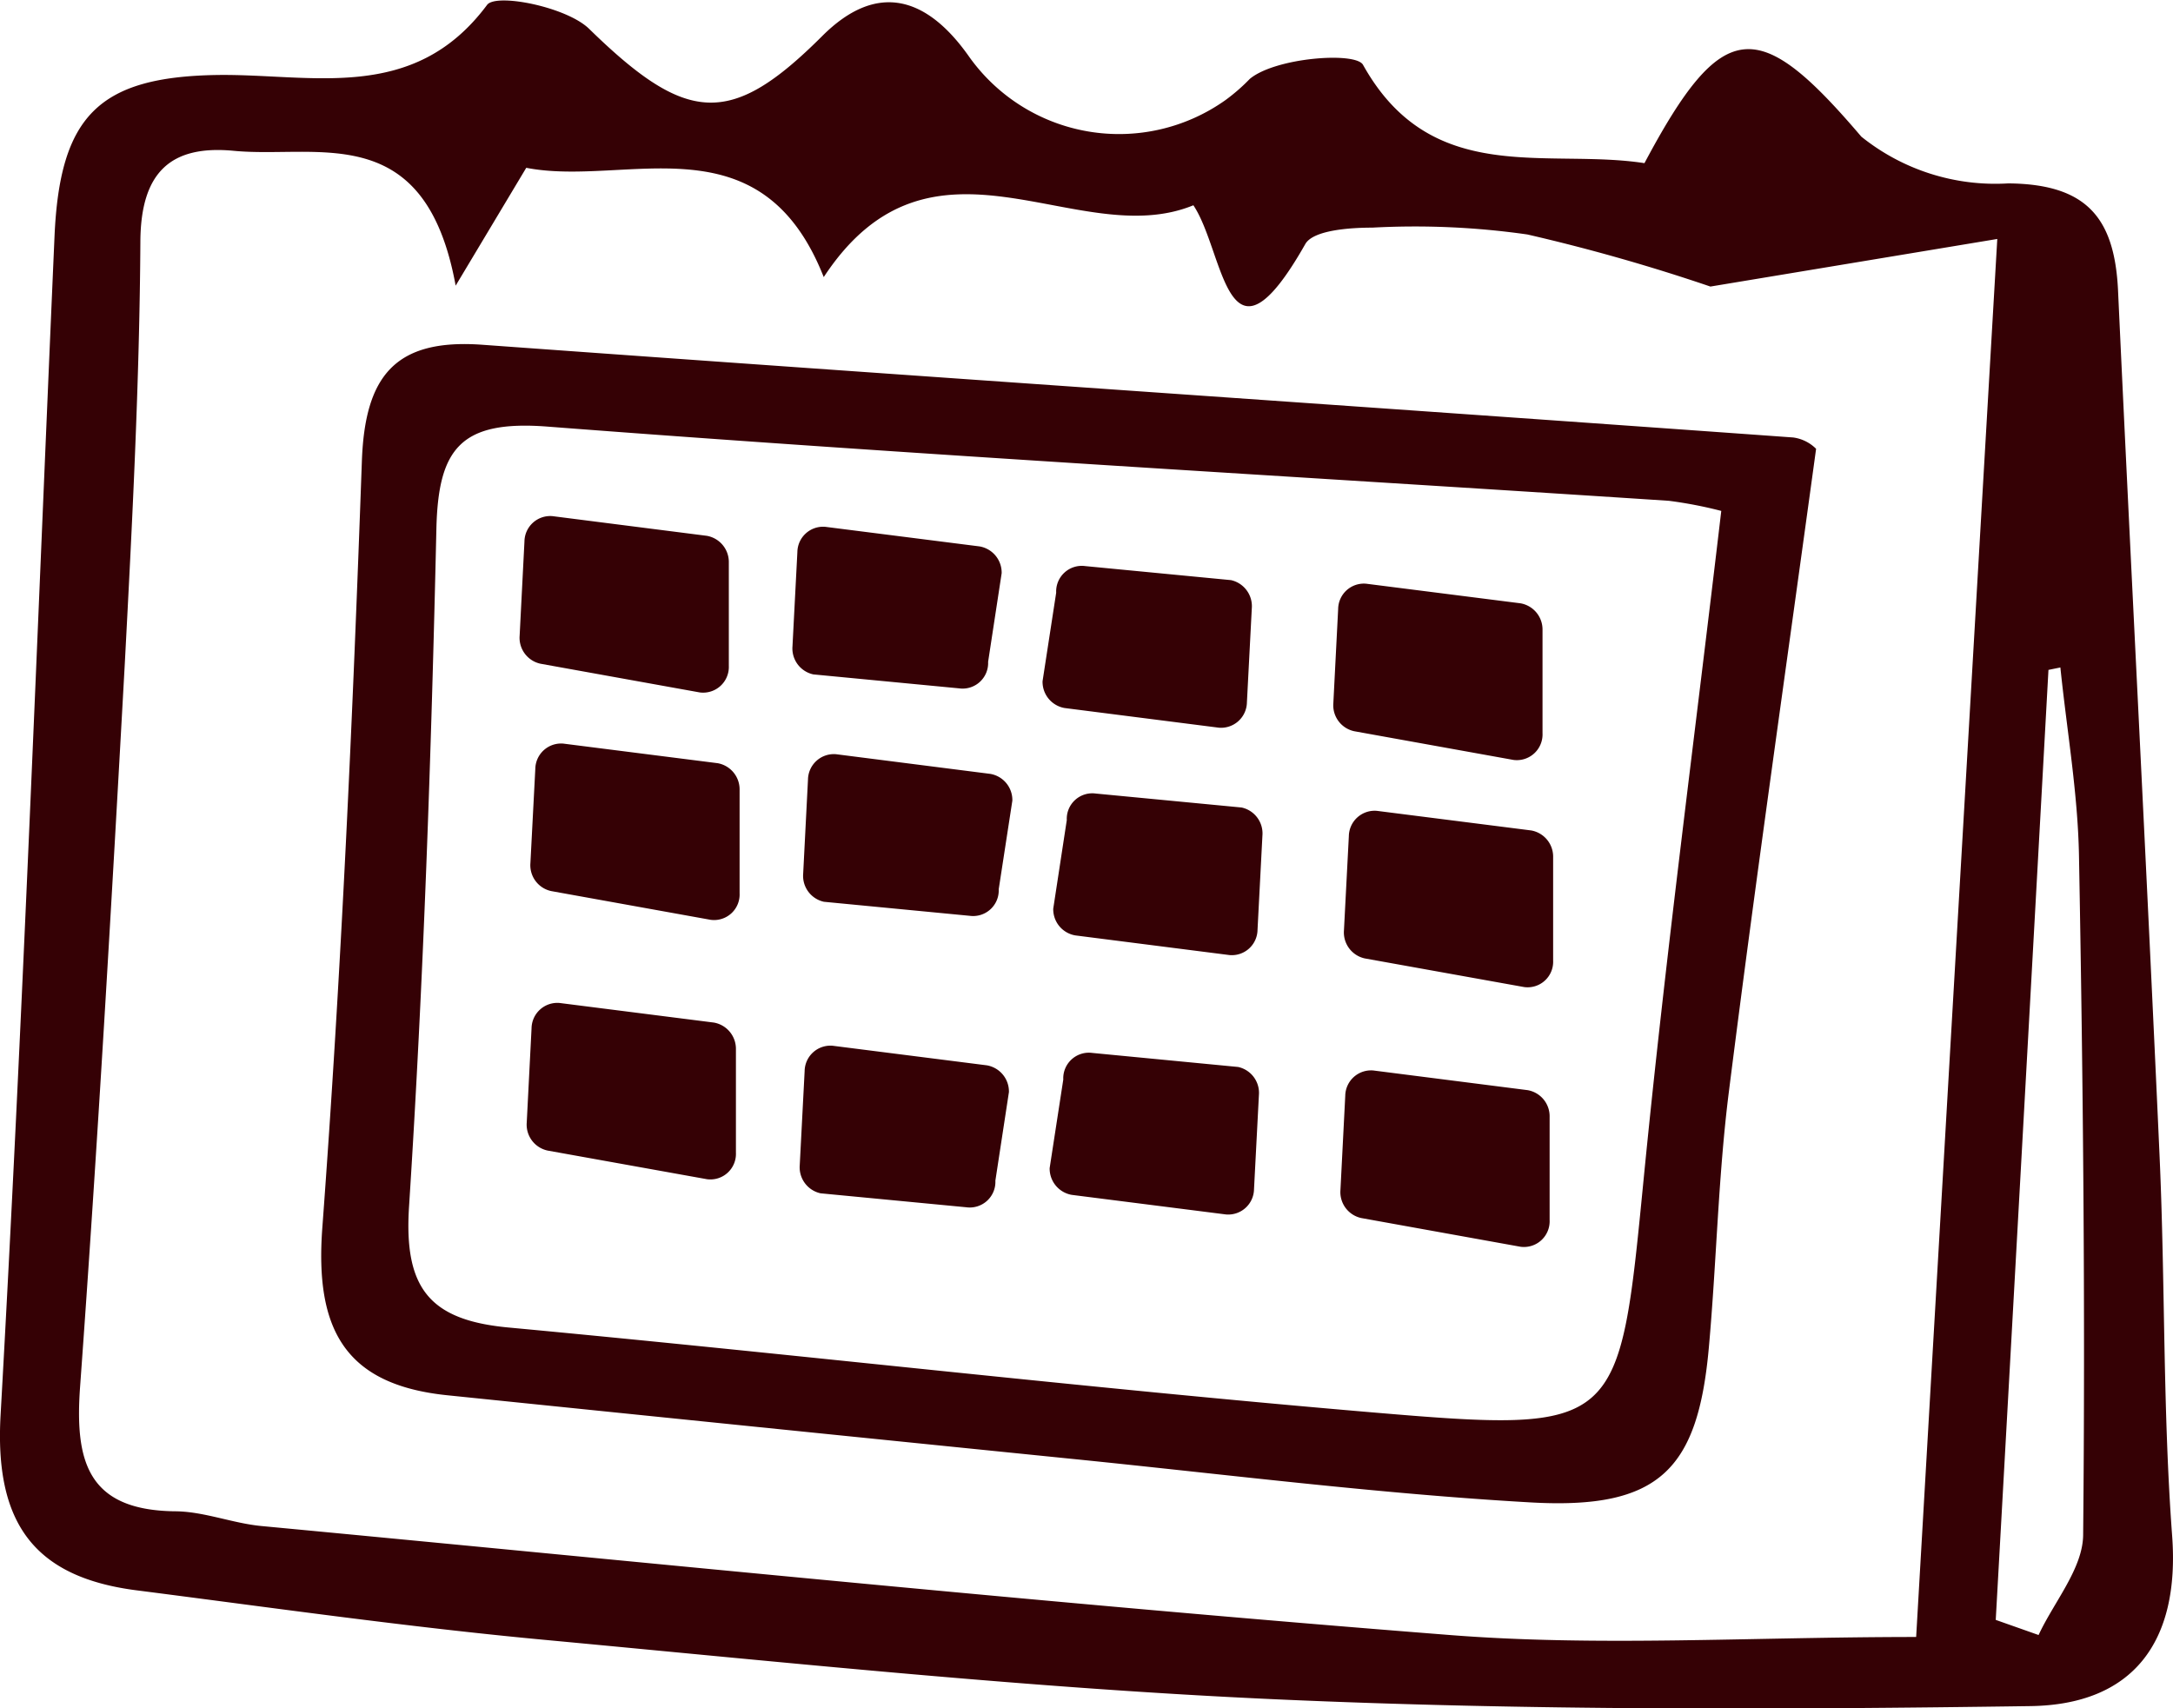
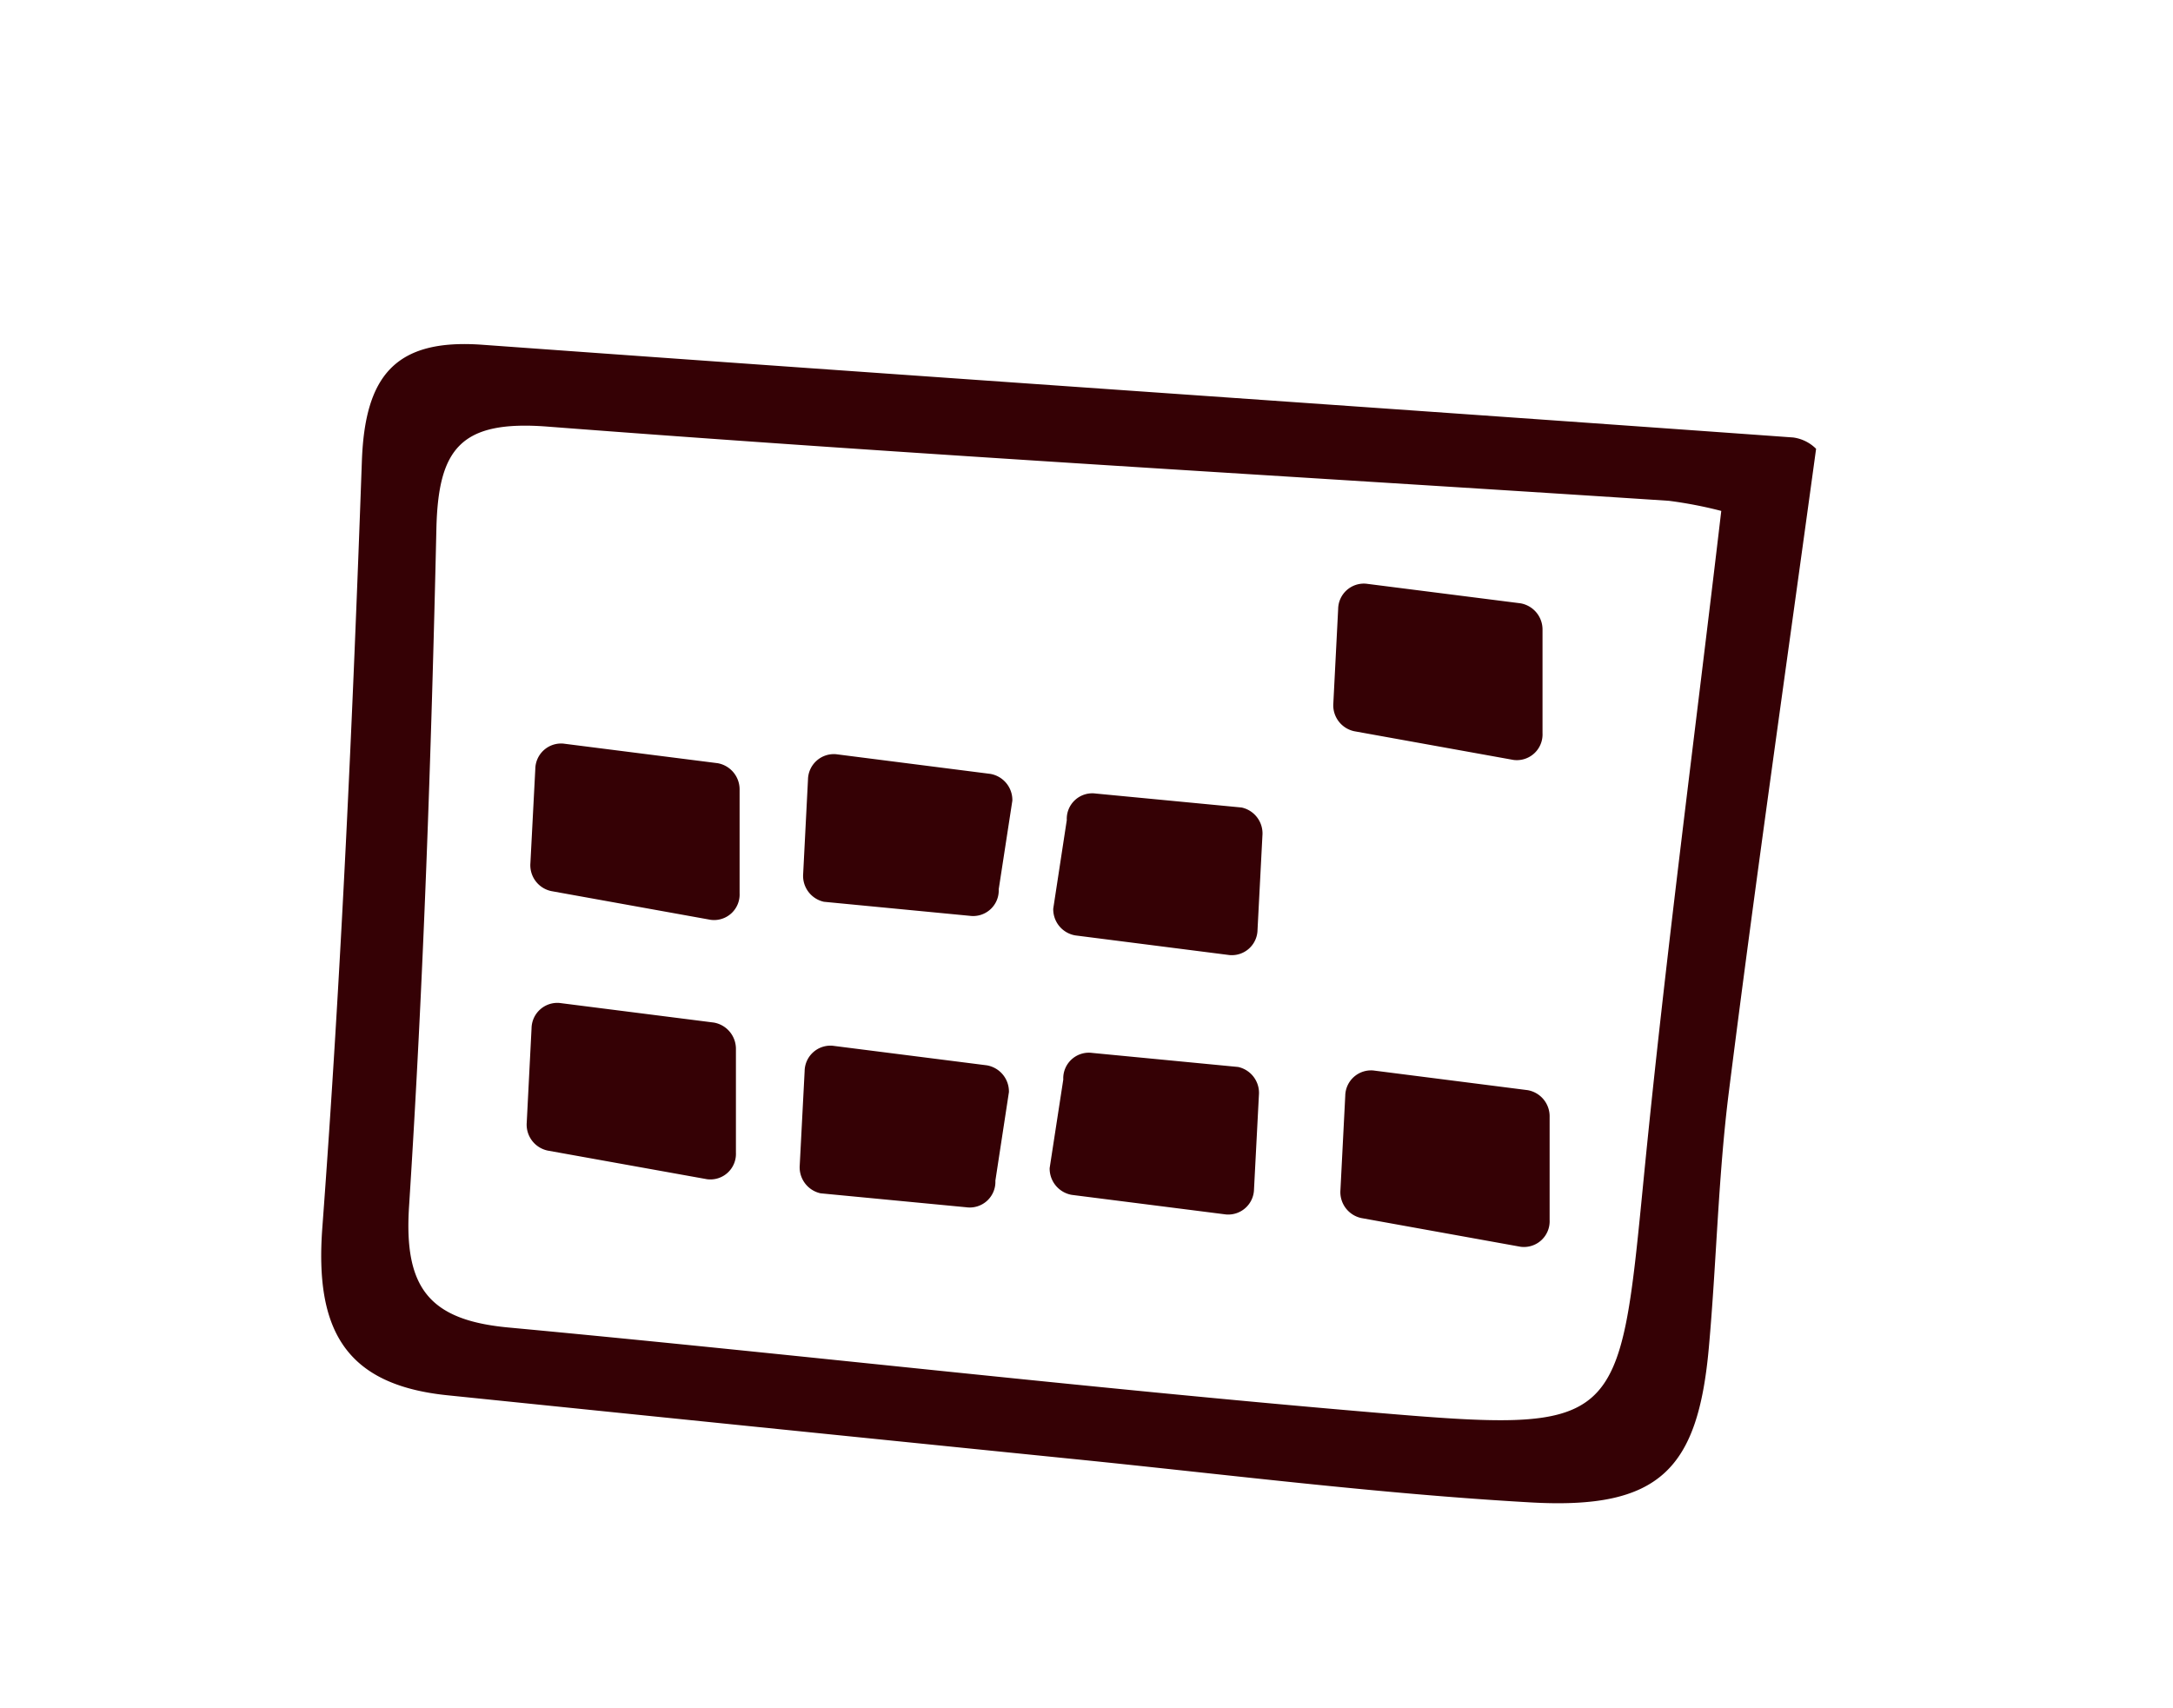
<svg xmlns="http://www.w3.org/2000/svg" width="26.625" height="20.927" viewBox="0 0 26.625 20.927">
  <g id="calender" transform="translate(782.599 -851.101)">
-     <path id="パス_1571" data-name="パス 1571" d="M-762.45,853.1c.962-1.809,1.4-1.8,2.657-.325a2.619,2.619,0,0,0,1.8.573c.957.008,1.3.418,1.345,1.3.164,3.543.351,7.084.51,10.628.069,1.544.039,3.1.153,4.636.1,1.32-.49,2.075-1.734,2.093-3.08.044-6.165.055-9.242-.083-2.994-.134-5.981-.45-8.968-.729-1.672-.156-3.335-.394-5-.607-1.257-.162-1.737-.829-1.663-2.144.271-4.812.45-9.63.661-14.446.065-1.474.543-1.951,1.981-1.976,1.166-.019,2.415.355,3.319-.859.109-.147.974.024,1.25.293,1.2,1.172,1.735,1.208,2.855.09.668-.669,1.28-.489,1.8.25a2.253,2.253,0,0,0,3.14.535,2.3,2.3,0,0,0,.3-.261c.314-.263,1.3-.336,1.388-.172C-765.059,853.4-763.649,852.915-762.45,853.1Zm3.329,18.057c.328-5.664.651-11.226.994-17.128l-3.515.583a22.889,22.889,0,0,0-2.242-.638,9.734,9.734,0,0,0-1.9-.084c-.282,0-.723.032-.821.2-.968,1.706-.987.1-1.372-.474-1.423.584-3.2-1.142-4.529.88-.776-1.967-2.42-1.1-3.645-1.339l-.865,1.444c-.374-2.045-1.685-1.554-2.717-1.652-.77-.074-1.14.258-1.146,1.106-.01,1.727-.1,3.454-.191,5.179-.163,2.951-.333,5.9-.547,8.849-.067.912.082,1.52,1.156,1.535.358,0,.711.148,1.07.181,4.839.457,9.675.952,14.519,1.332,1.835.148,3.7.027,5.75.027Zm.976-.208.524.185c.19-.408.541-.814.546-1.224.027-2.775,0-5.549-.051-8.324-.014-.77-.149-1.538-.228-2.307l-.146.03q-.321,5.82-.646,11.641Z" fill="#350105" />
    <path id="パス_1572" data-name="パス 1572" d="M-760.347,856.6c-.38,2.776-.747,5.325-1.069,7.88-.131,1.037-.151,2.089-.245,3.13-.134,1.5-.61,1.985-2.17,1.9-1.9-.107-3.8-.351-5.7-.541q-3.8-.384-7.591-.773c-1.254-.13-1.619-.81-1.528-2.048.233-3.128.373-6.265.485-9.4.038-1.042.408-1.5,1.475-1.423,5.353.388,10.708.751,16.061,1.136A.489.489,0,0,1-760.347,856.6Zm-1.162.761a5.18,5.18,0,0,0-.643-.124c-4.58-.3-9.162-.557-13.738-.909-1.063-.082-1.339.267-1.362,1.249-.063,2.771-.157,5.542-.335,8.306-.065,1,.25,1.393,1.216,1.483,3.527.329,7.045.739,10.573,1.039,3.068.26,3.037.208,3.341-2.888C-762.191,862.812-761.833,860.12-761.509,857.362Z" fill="#350105" />
-     <path id="パス_1586" data-name="パス 1586" d="M-776.232,858.889l.059-1.154a.316.316,0,0,1,.344-.31l1.89.241a.326.326,0,0,1,.27.328v1.265a.315.315,0,0,1-.356.326l-1.953-.352A.325.325,0,0,1-776.232,858.889Z" fill="#350105" />
    <path id="パス_1587" data-name="パス 1587" d="M-766.262,859.716l.059-1.154a.315.315,0,0,1,.344-.309l1.89.24a.326.326,0,0,1,.27.328v1.265a.315.315,0,0,1-.356.326l-1.953-.352A.325.325,0,0,1-766.262,859.716Z" fill="#350105" />
-     <path id="パス_1588" data-name="パス 1588" d="M-772.889,859.02l.06-1.155a.315.315,0,0,1,.343-.309l1.89.24a.326.326,0,0,1,.27.328l-.166,1.086a.313.313,0,0,1-.356.325l-1.786-.171A.325.325,0,0,1-772.889,859.02Z" fill="#350105" />
-     <path id="パス_1589" data-name="パス 1589" d="M-767.261,858.553l-.06,1.154a.317.317,0,0,1-.344.31l-1.89-.241a.326.326,0,0,1-.27-.328l.167-1.085a.314.314,0,0,1,.356-.326l1.786.172A.327.327,0,0,1-767.261,858.553Z" fill="#350105" />
-     <path id="パス_1590" data-name="パス 1590" d="M-776.1,861.675l.06-1.154a.316.316,0,0,1,.343-.309l1.891.24a.326.326,0,0,1,.269.328v1.265a.313.313,0,0,1-.355.326l-1.953-.352A.324.324,0,0,1-776.1,861.675Z" fill="#350105" />
-     <path id="パス_1591" data-name="パス 1591" d="M-766.132,862.5l.06-1.155a.316.316,0,0,1,.344-.309l1.89.24a.326.326,0,0,1,.269.328v1.266a.313.313,0,0,1-.355.325l-1.953-.351A.326.326,0,0,1-766.132,862.5Z" fill="#350105" />
+     <path id="パス_1590" data-name="パス 1590" d="M-776.1,861.675l.06-1.154a.316.316,0,0,1,.343-.309l1.891.24a.326.326,0,0,1,.269.328v1.265a.313.313,0,0,1-.355.326l-1.953-.352A.324.324,0,0,1-776.1,861.675" fill="#350105" />
    <path id="パス_1592" data-name="パス 1592" d="M-772.758,861.806l.059-1.154a.317.317,0,0,1,.344-.31l1.89.241a.325.325,0,0,1,.27.328l-.167,1.085a.314.314,0,0,1-.355.326l-1.787-.172A.325.325,0,0,1-772.758,861.806Z" fill="#350105" />
    <path id="パス_1593" data-name="パス 1593" d="M-767.131,861.339l-.06,1.155a.315.315,0,0,1-.343.309l-1.89-.241a.325.325,0,0,1-.27-.327l.166-1.086a.313.313,0,0,1,.356-.325l1.786.171A.325.325,0,0,1-767.131,861.339Z" fill="#350105" />
    <path id="パス_1594" data-name="パス 1594" d="M-776.145,864.854l.059-1.155a.316.316,0,0,1,.344-.309l1.89.24a.327.327,0,0,1,.27.328v1.266a.313.313,0,0,1-.356.325l-1.953-.351A.325.325,0,0,1-776.145,864.854Z" fill="#350105" />
    <path id="パス_1595" data-name="パス 1595" d="M-766.175,865.681l.059-1.155a.316.316,0,0,1,.344-.309l1.89.241a.325.325,0,0,1,.27.328v1.265a.315.315,0,0,1-.356.326l-1.952-.352A.325.325,0,0,1-766.175,865.681Z" fill="#350105" />
    <path id="パス_1596" data-name="パス 1596" d="M-772.8,866.377l.06-1.154a.316.316,0,0,1,.343-.309l1.89.24a.326.326,0,0,1,.27.328l-.166,1.085a.314.314,0,0,1-.356.326l-1.786-.171A.326.326,0,0,1-772.8,866.377Z" transform="translate(0 -1)" fill="#350105" />
    <path id="パス_1597" data-name="パス 1597" d="M-767.174,864.518l-.06,1.154a.316.316,0,0,1-.344.309l-1.89-.24a.327.327,0,0,1-.27-.328l.167-1.085a.314.314,0,0,1,.356-.326l1.786.172A.325.325,0,0,1-767.174,864.518Z" fill="#350105" />
  </g>
</svg>